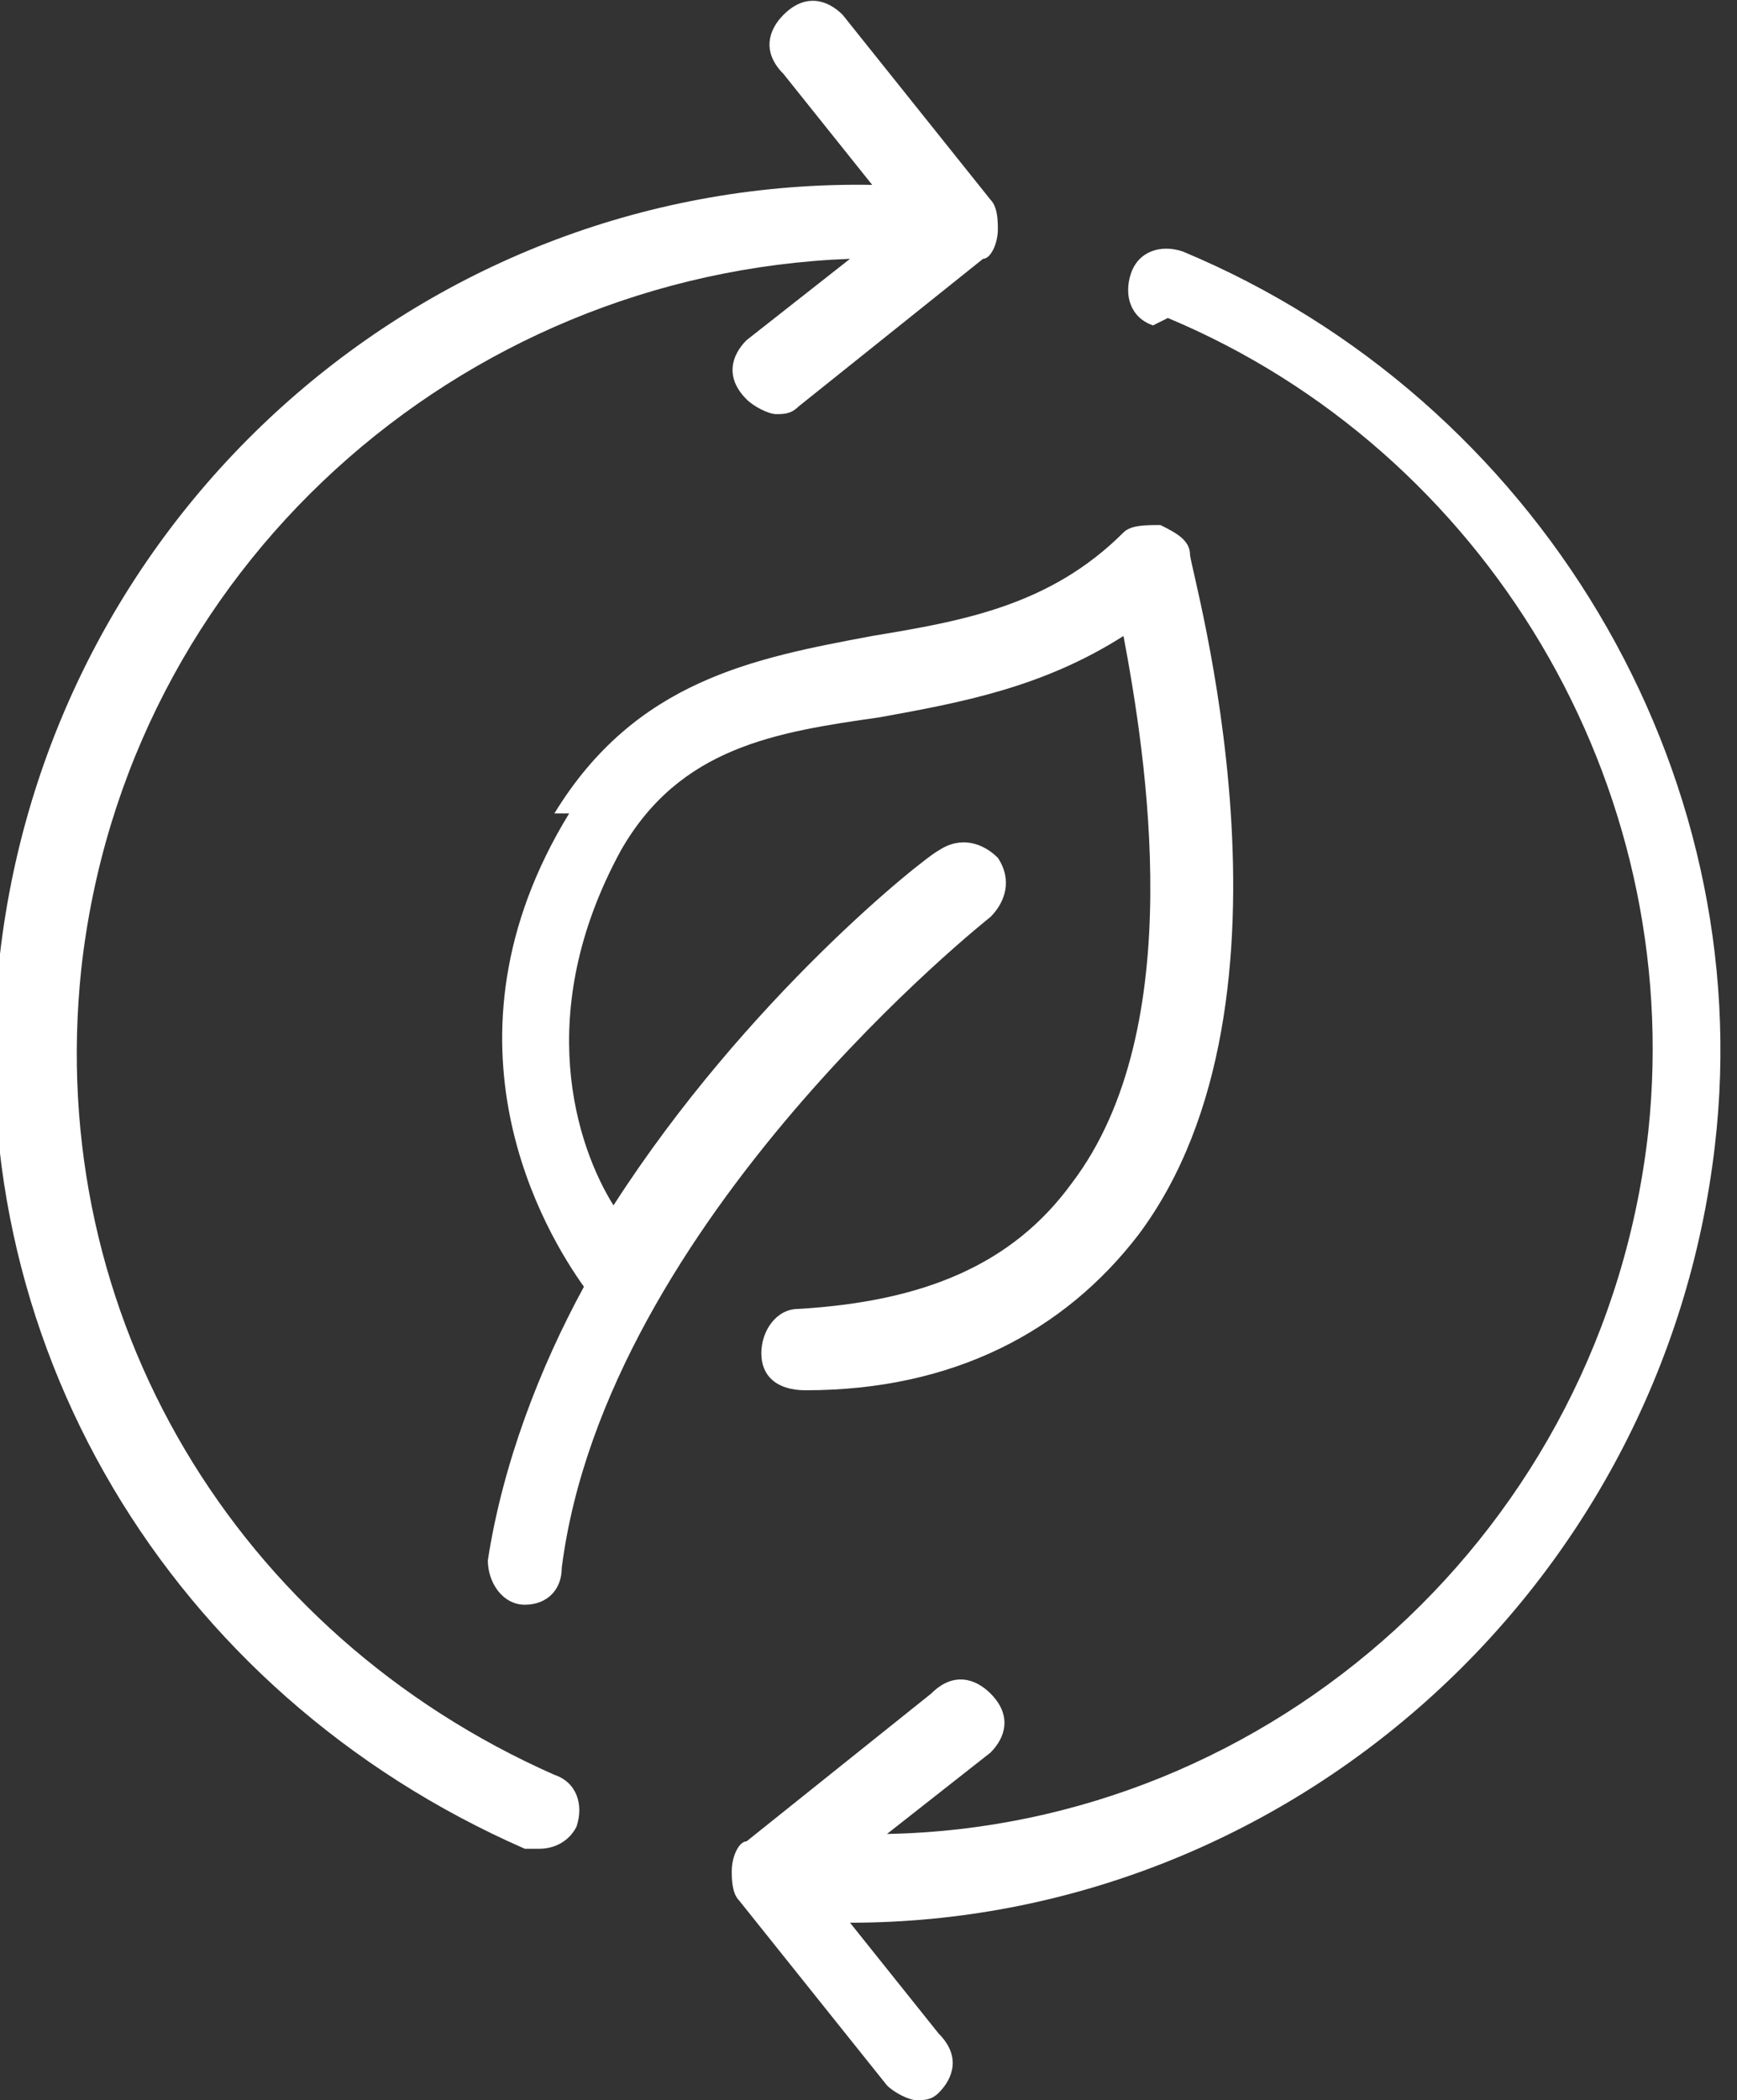
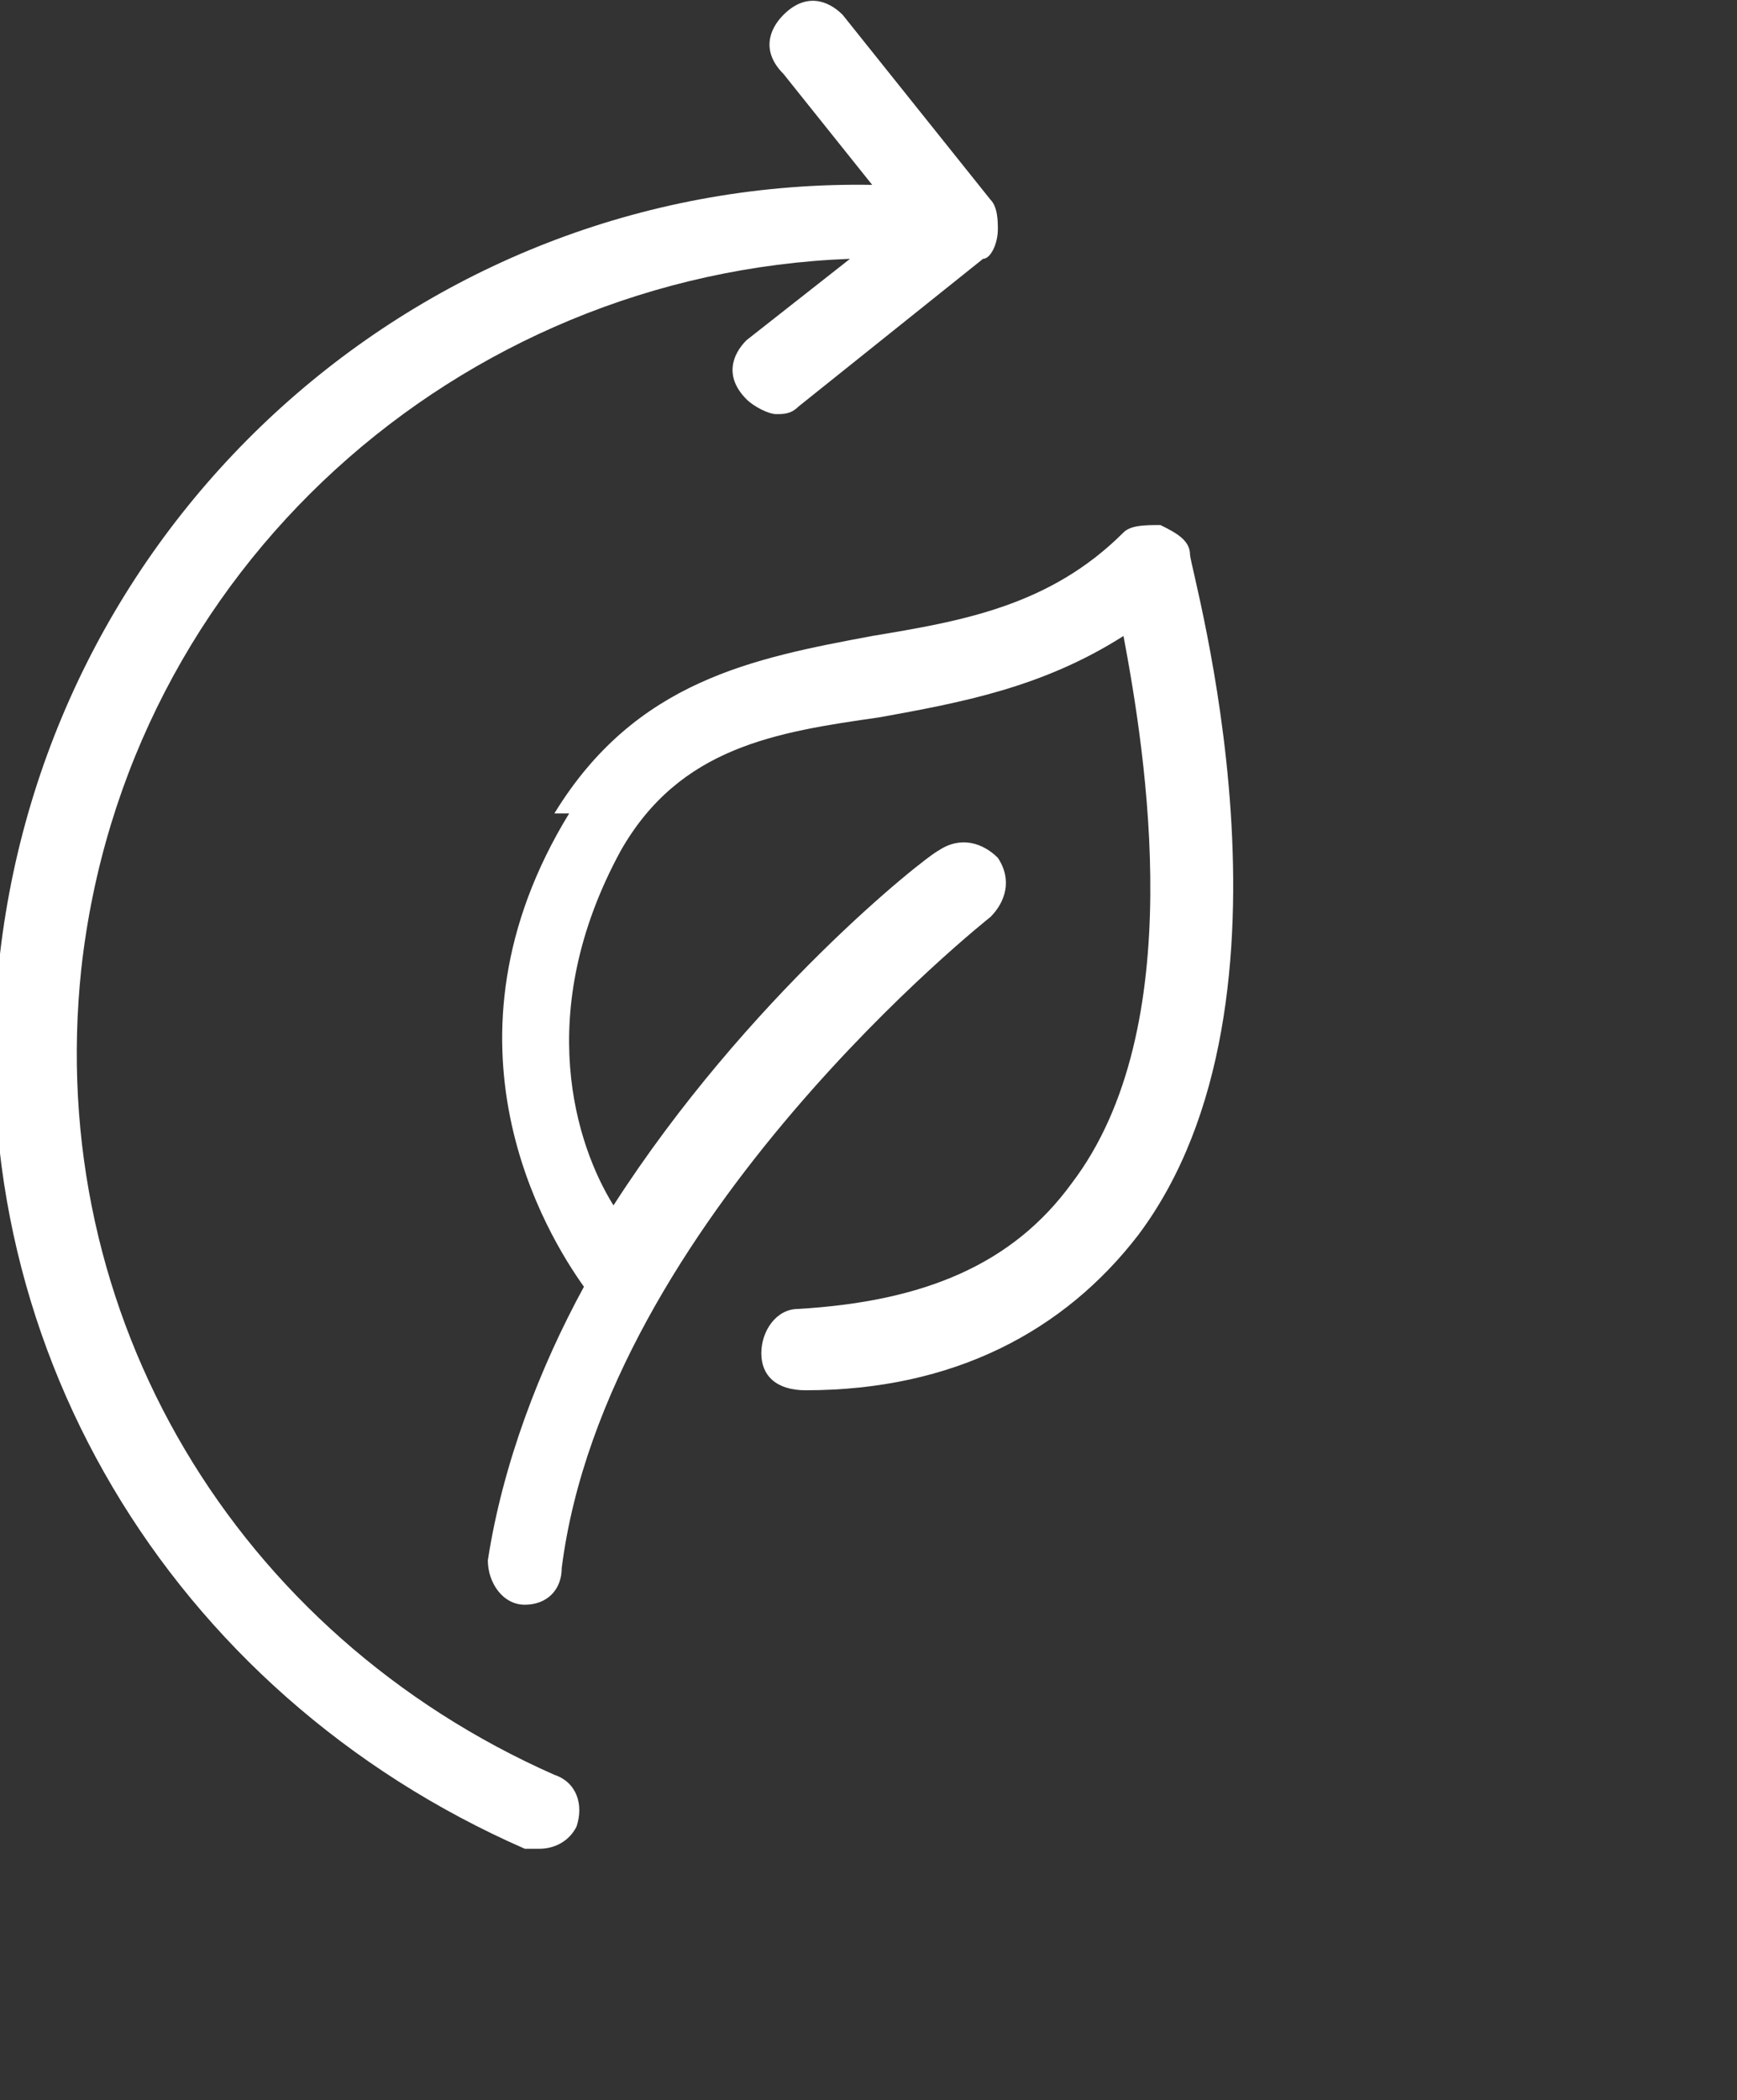
<svg xmlns="http://www.w3.org/2000/svg" id="Layer_1" version="1.1" viewBox="0 0 23.5 28.4">
  <rect x="0" y="0" width="23.5" height="28.4" fill="#333333" stroke="none" />
  <defs>
    <clipPath id="clippath">
      <rect x="0" width="23.5" height="28.4" style="fill: none;" />
    </clipPath>
  </defs>
  <g style="clip-path: url(#clippath);">
    <g>
      <path d="M7.7,11c-1.9,3.1-.3,5.7.2,6.4-.6,1.1-1.1,2.4-1.3,3.7,0,.3.2.6.5.6h0c.3,0,.5-.2.5-.5.6-4.7,5.8-8.8,5.8-8.8.2-.2.3-.5.1-.8-.2-.2-.5-.3-.8-.1-.2.1-2.6,2-4.4,4.8-.5-.8-1.1-2.6.1-4.8.8-1.4,2.1-1.6,3.5-1.8,1.1-.2,2.2-.4,3.3-1.1.3,1.6.9,5.3-.7,7.4-.8,1.1-2,1.6-3.7,1.7-.3,0-.5.3-.5.6,0,.3.2.5.6.5h0c2,0,3.5-.8,4.5-2.1,2.4-3.2.7-9,.7-9.2,0-.2-.2-.3-.4-.4-.2,0-.4,0-.5.1-1,1-2.2,1.2-3.4,1.4-1.6.3-3.2.6-4.3,2.4" style="fill: #fff;" />
      <path d="M7.1,25c0,0,.1,0,.2,0,.2,0,.4-.1.5-.3.1-.3,0-.6-.3-.7-4.3-1.9-6.9-6.2-6.4-10.9C1.7,7.7,6.2,3.7,11.5,3.5l-1.4,1.1c-.2.2-.3.5,0,.8.1.1.3.2.4.2s.2,0,.3-.1l2.5-2c.1,0,.2-.2.2-.4,0-.1,0-.3-.1-.4L11.4.2c-.2-.2-.5-.3-.8,0-.2.2-.3.5,0,.8l1.2,1.5C5.8,2.4.7,6.9,0,12.9c-.6,5.2,2.3,10,7.1,12.1" style="fill: #fff;" />
-       <path d="M15.8,4.3c4.3,1.8,7,6.3,6.5,11-.6,5.4-5.1,9.4-10.3,9.5l1.4-1.1c.2-.2.3-.5,0-.8-.2-.2-.5-.3-.8,0l-2.5,2c-.1,0-.2.2-.2.4,0,.1,0,.3.1.4l2,2.5c.1.1.3.2.4.2s.2,0,.3-.1c.2-.2.3-.5,0-.8l-1.2-1.5h0c5.9,0,11-4.5,11.7-10.5.6-5.1-2.4-10.1-7.2-12.1-.3-.1-.6,0-.7.3-.1.3,0,.6.3.7" style="fill: #fff;" />
    </g>
  </g>
</svg>